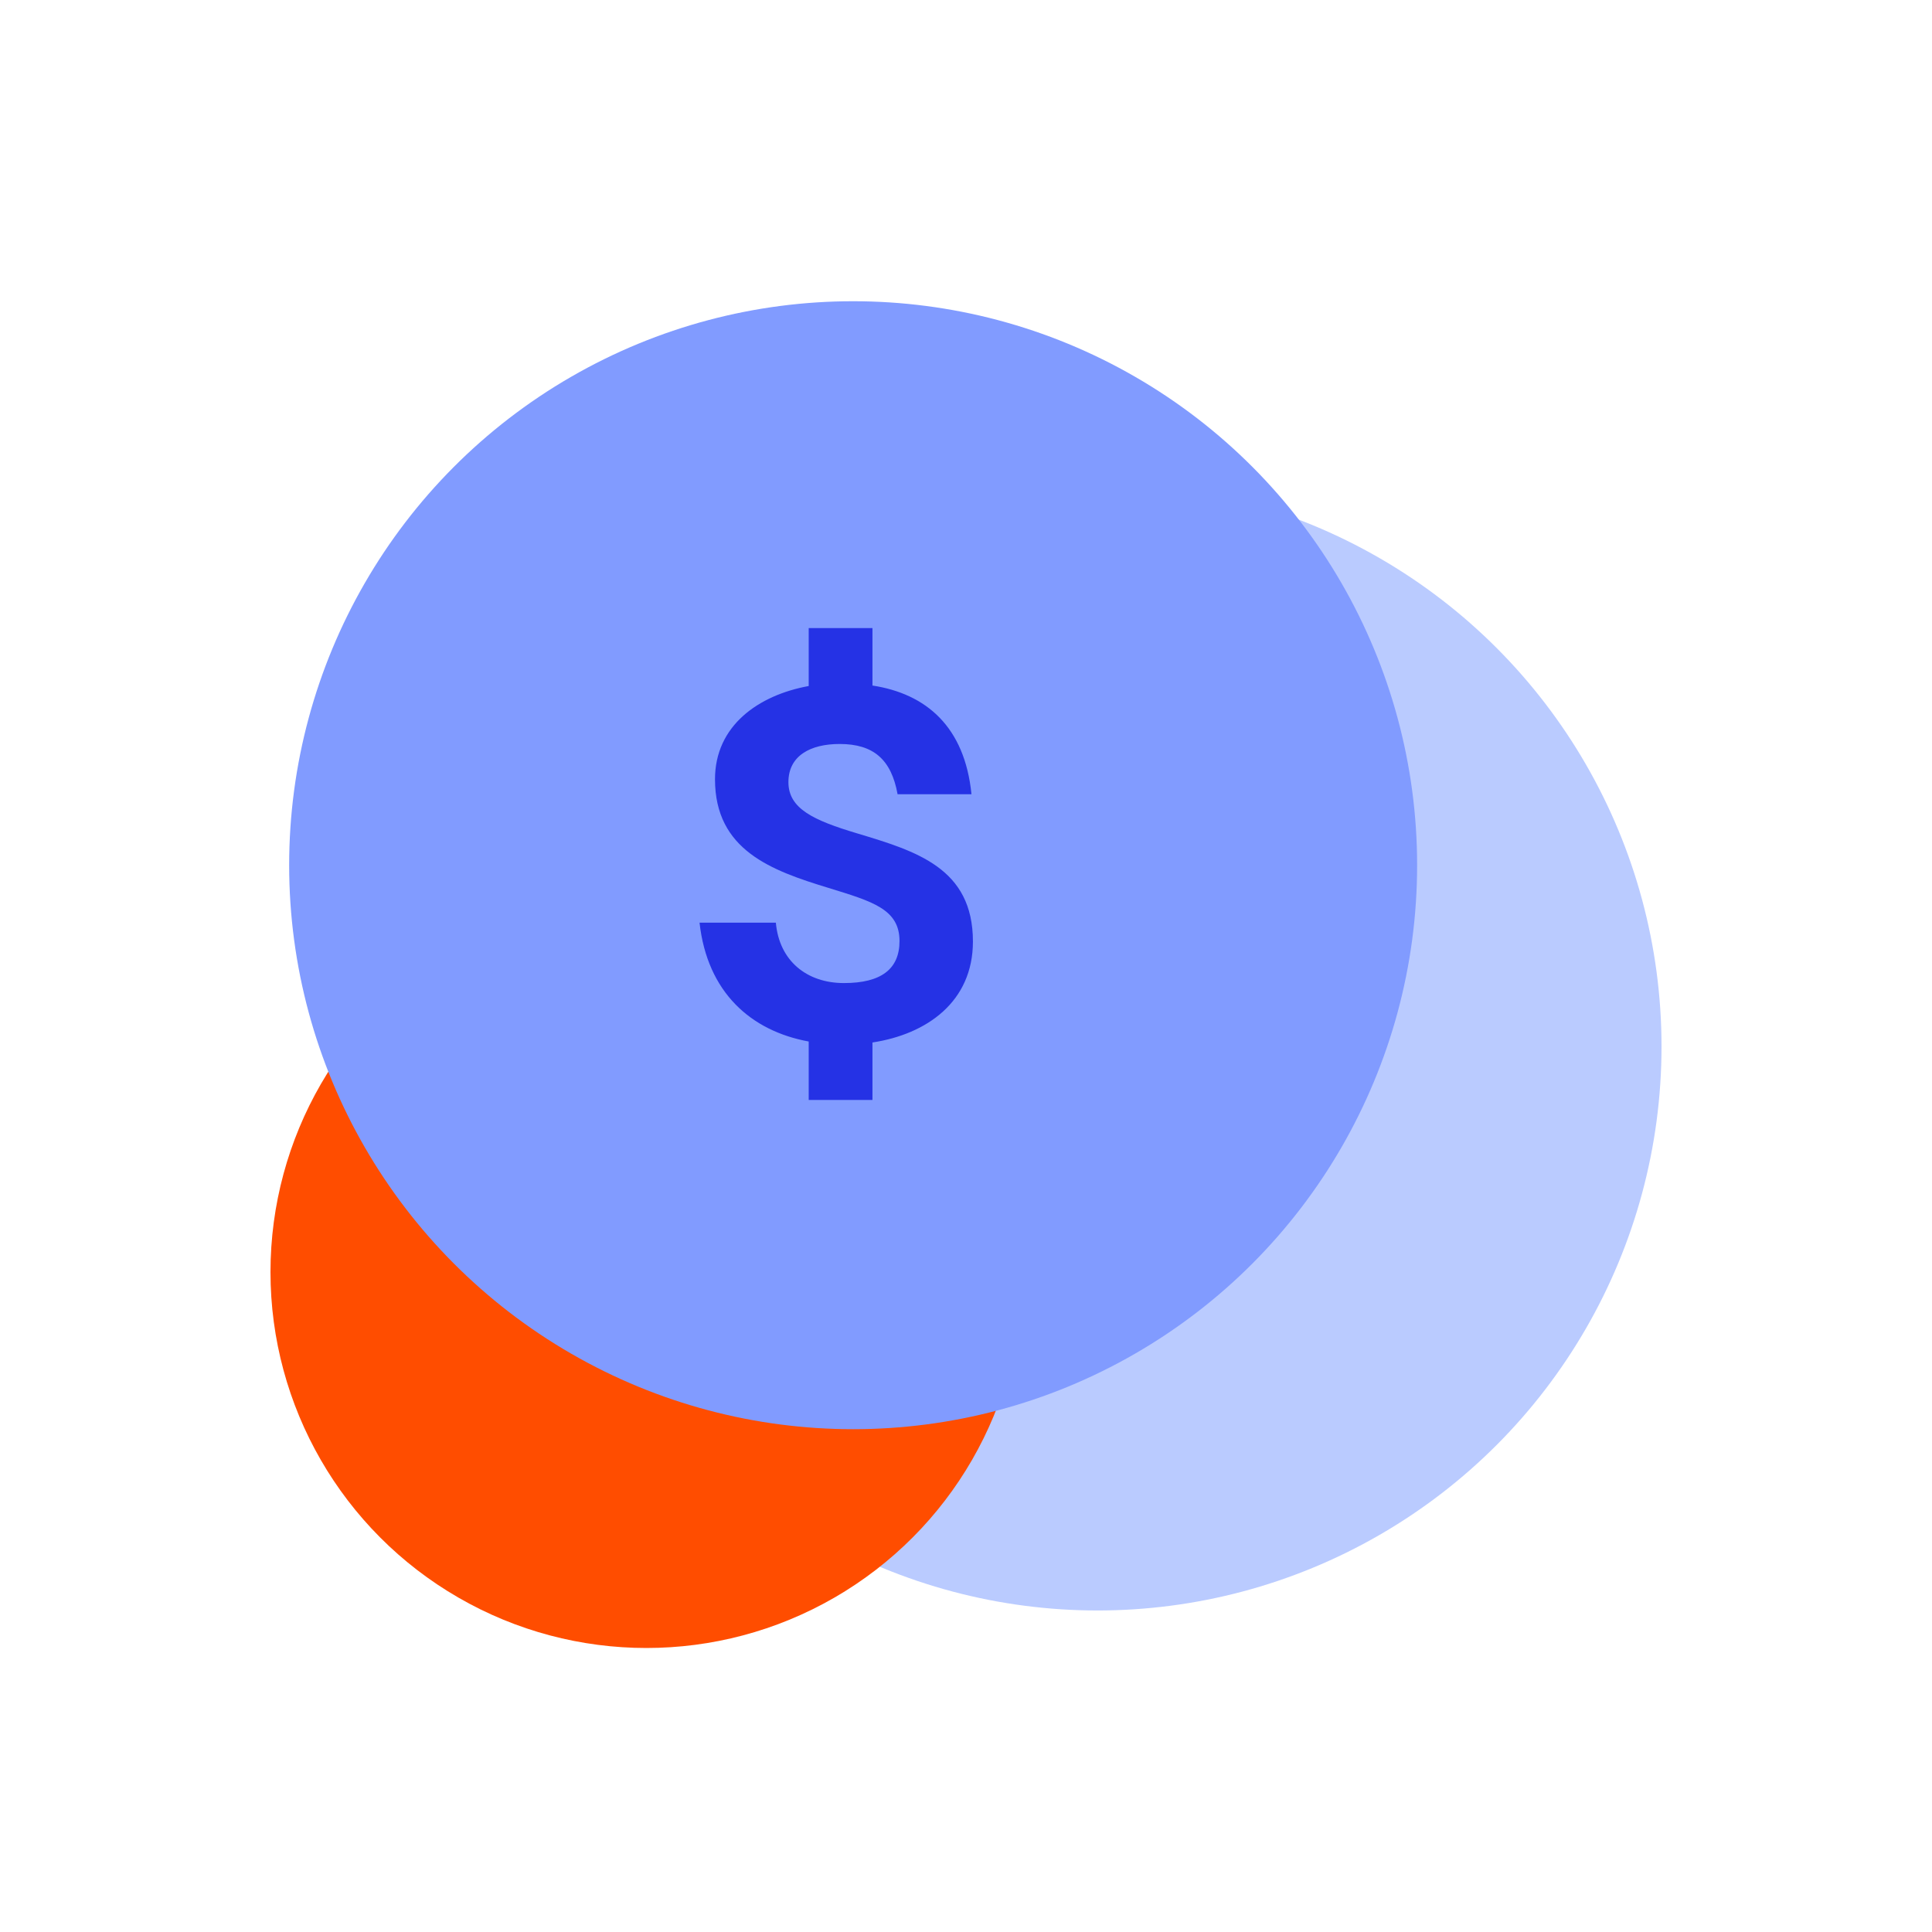
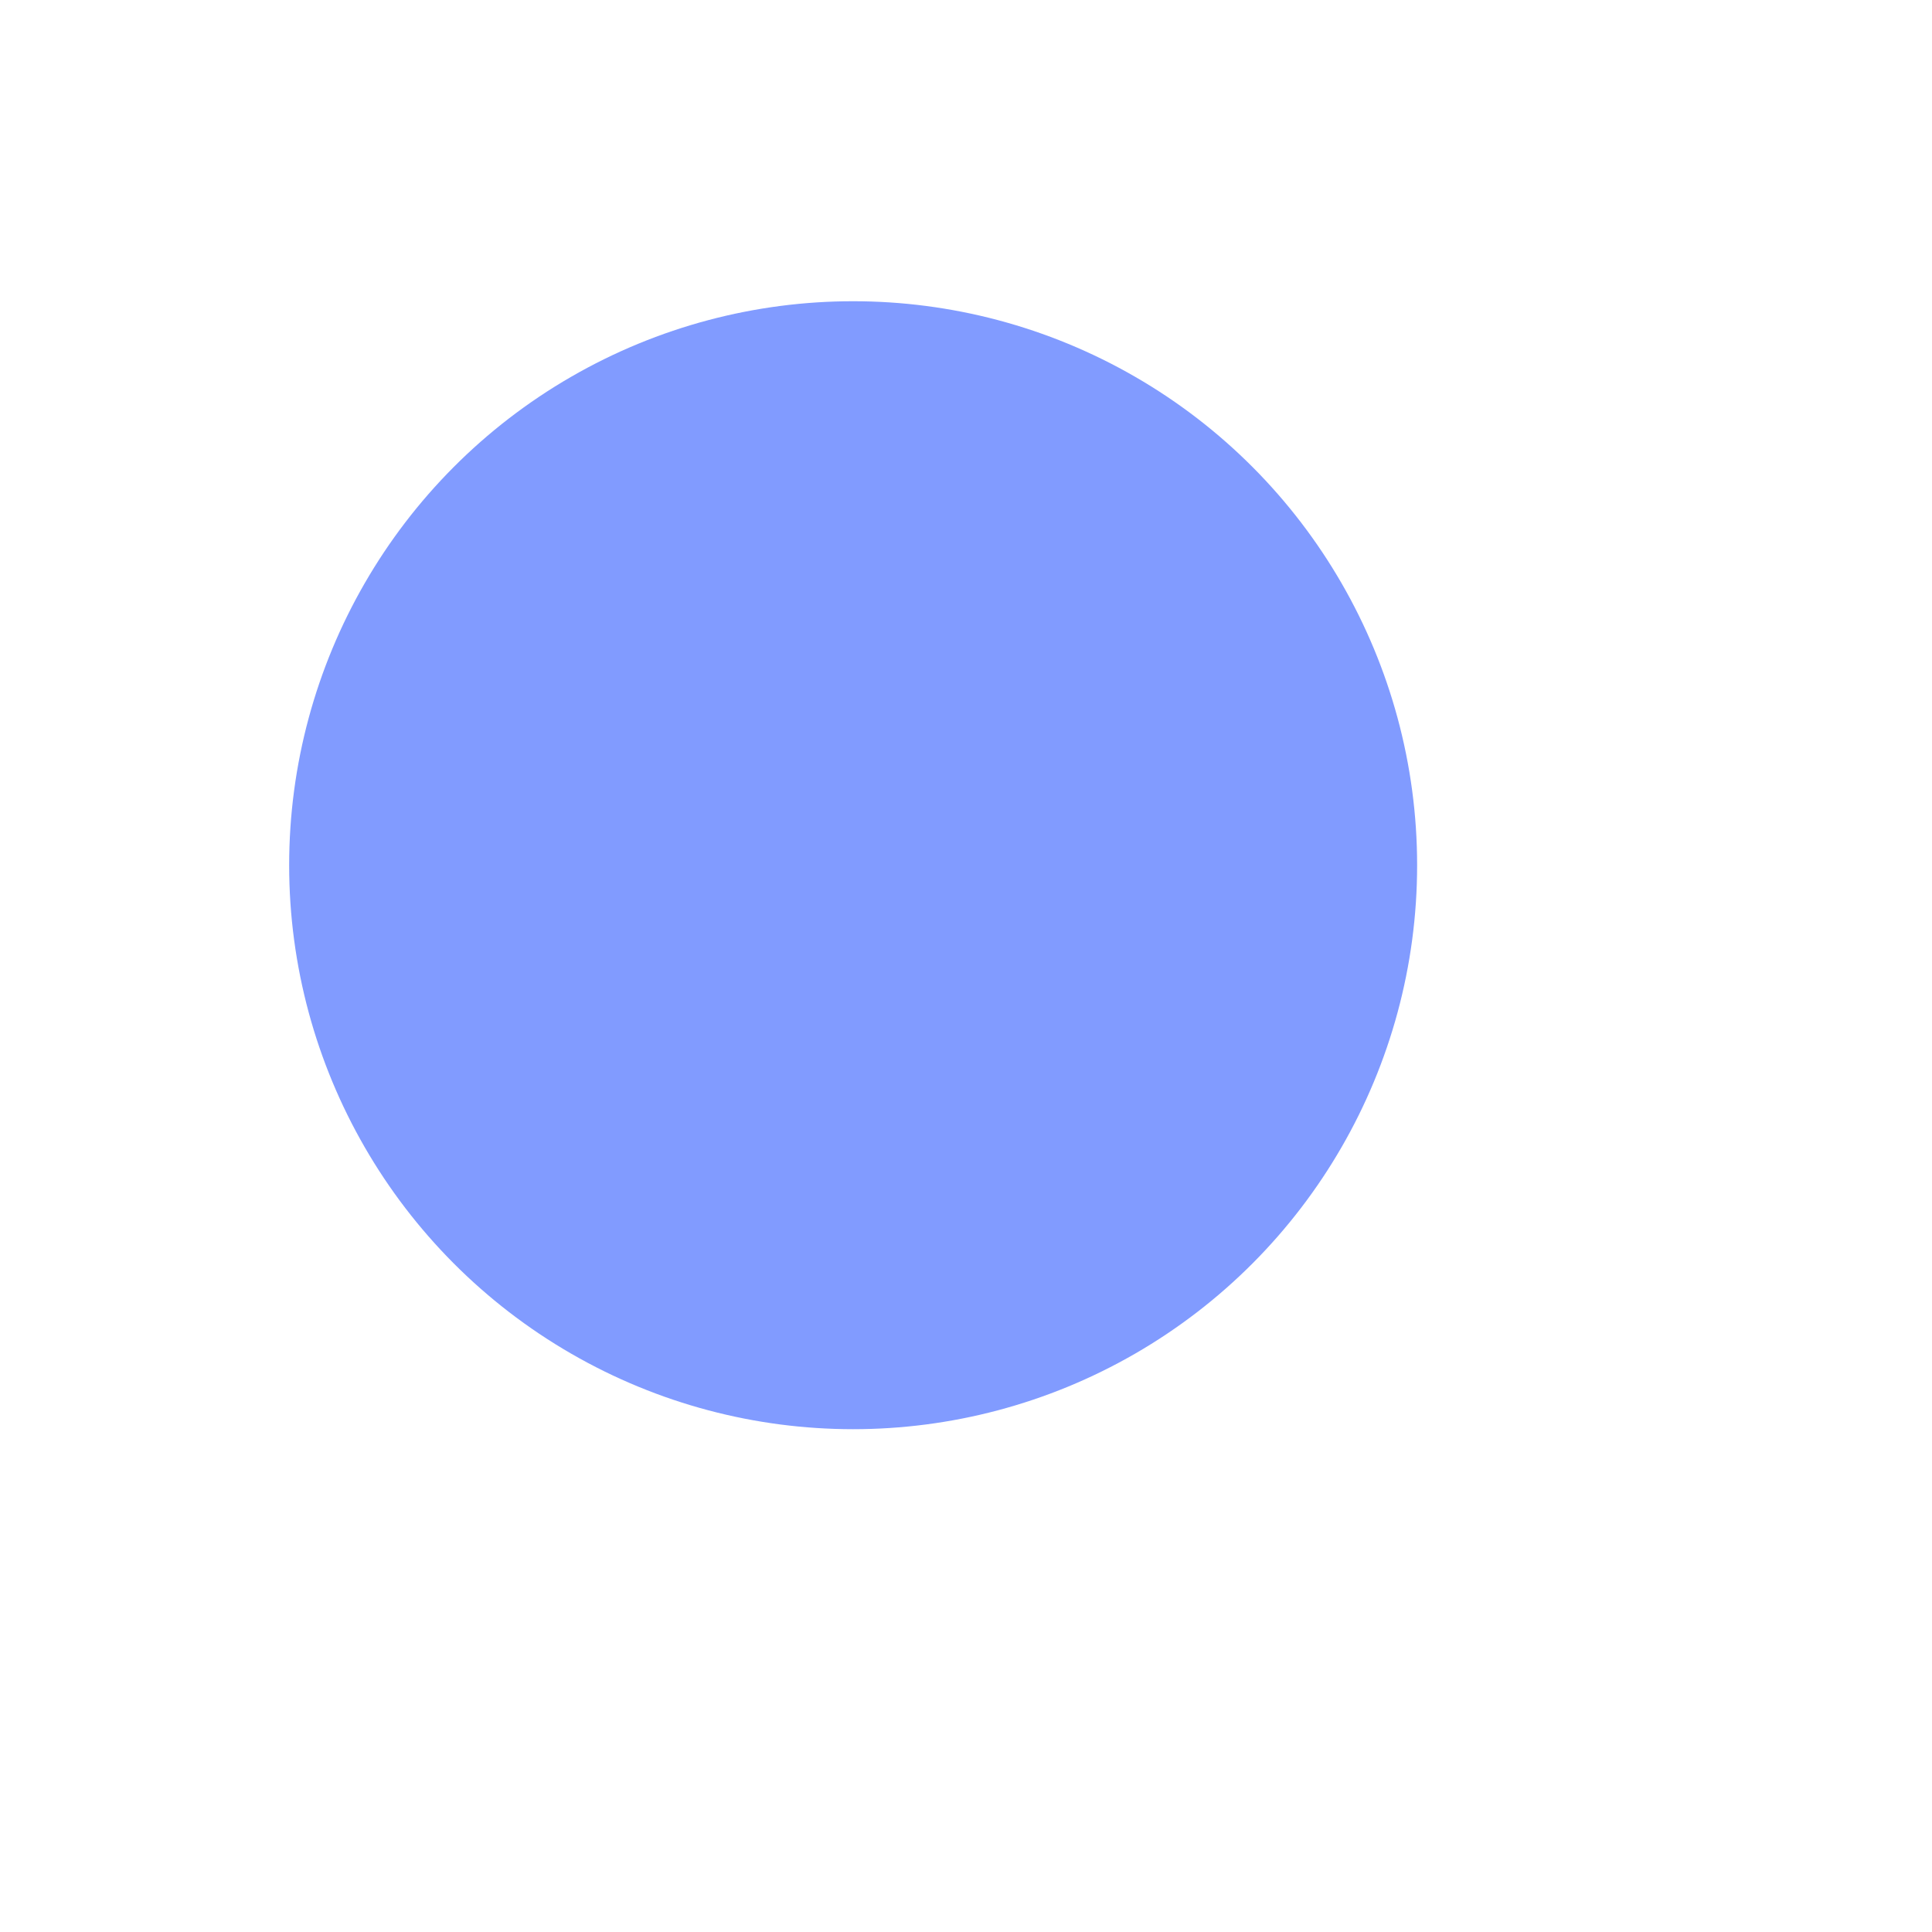
<svg xmlns="http://www.w3.org/2000/svg" id="uuid-cb561ab5-42a4-46b8-b4fd-11c88350e2c6" viewBox="0 0 120 120">
  <defs>
    <style>.uuid-9fcd79d4-11de-4049-83ed-935fb92c17af{fill:#2532e5;}.uuid-9fcd79d4-11de-4049-83ed-935fb92c17af,.uuid-0bc41012-3118-46bf-b00c-f1310fef0c3a,.uuid-668a19b6-792b-4f89-991c-542e606da190,.uuid-454f9870-36f5-4a7b-997d-01ec22534aa6{stroke-width:0px;}.uuid-0bc41012-3118-46bf-b00c-f1310fef0c3a{fill:#819bff;}.uuid-668a19b6-792b-4f89-991c-542e606da190{fill:#bacbff;}.uuid-454f9870-36f5-4a7b-997d-01ec22534aa6{fill:#ff4d00;}</style>
  </defs>
-   <circle class="uuid-668a19b6-792b-4f89-991c-542e606da190" cx="68.17" cy="65" r="35.03" />
-   <circle class="uuid-454f9870-36f5-4a7b-997d-01ec22534aa6" cx="40.15" cy="79.01" r="23.35" />
  <circle class="uuid-0bc41012-3118-46bf-b00c-f1310fef0c3a" cx="52.99" cy="53.74" r="35.03" />
-   <path class="uuid-9fcd79d4-11de-4049-83ed-935fb92c17af" d="M54.19,39.01v3.57c3.33.51,5.73,2.55,6.15,6.75h-4.59c-.39-2.16-1.5-3.12-3.6-3.12-1.8,0-3.18.72-3.18,2.37s1.56,2.37,4.26,3.18c3.69,1.11,7.2,2.16,7.2,6.72,0,3.75-2.88,5.76-6.24,6.27v3.57h-3.96v-3.63c-3.6-.66-6.3-3.06-6.78-7.38h4.74c.21,2.37,1.92,3.75,4.23,3.75s3.45-.87,3.45-2.61c0-1.98-1.68-2.46-4.41-3.3-3.54-1.08-7.05-2.34-7.05-6.75,0-3.33,2.7-5.22,5.82-5.79v-3.6h3.96Z" />
</svg>